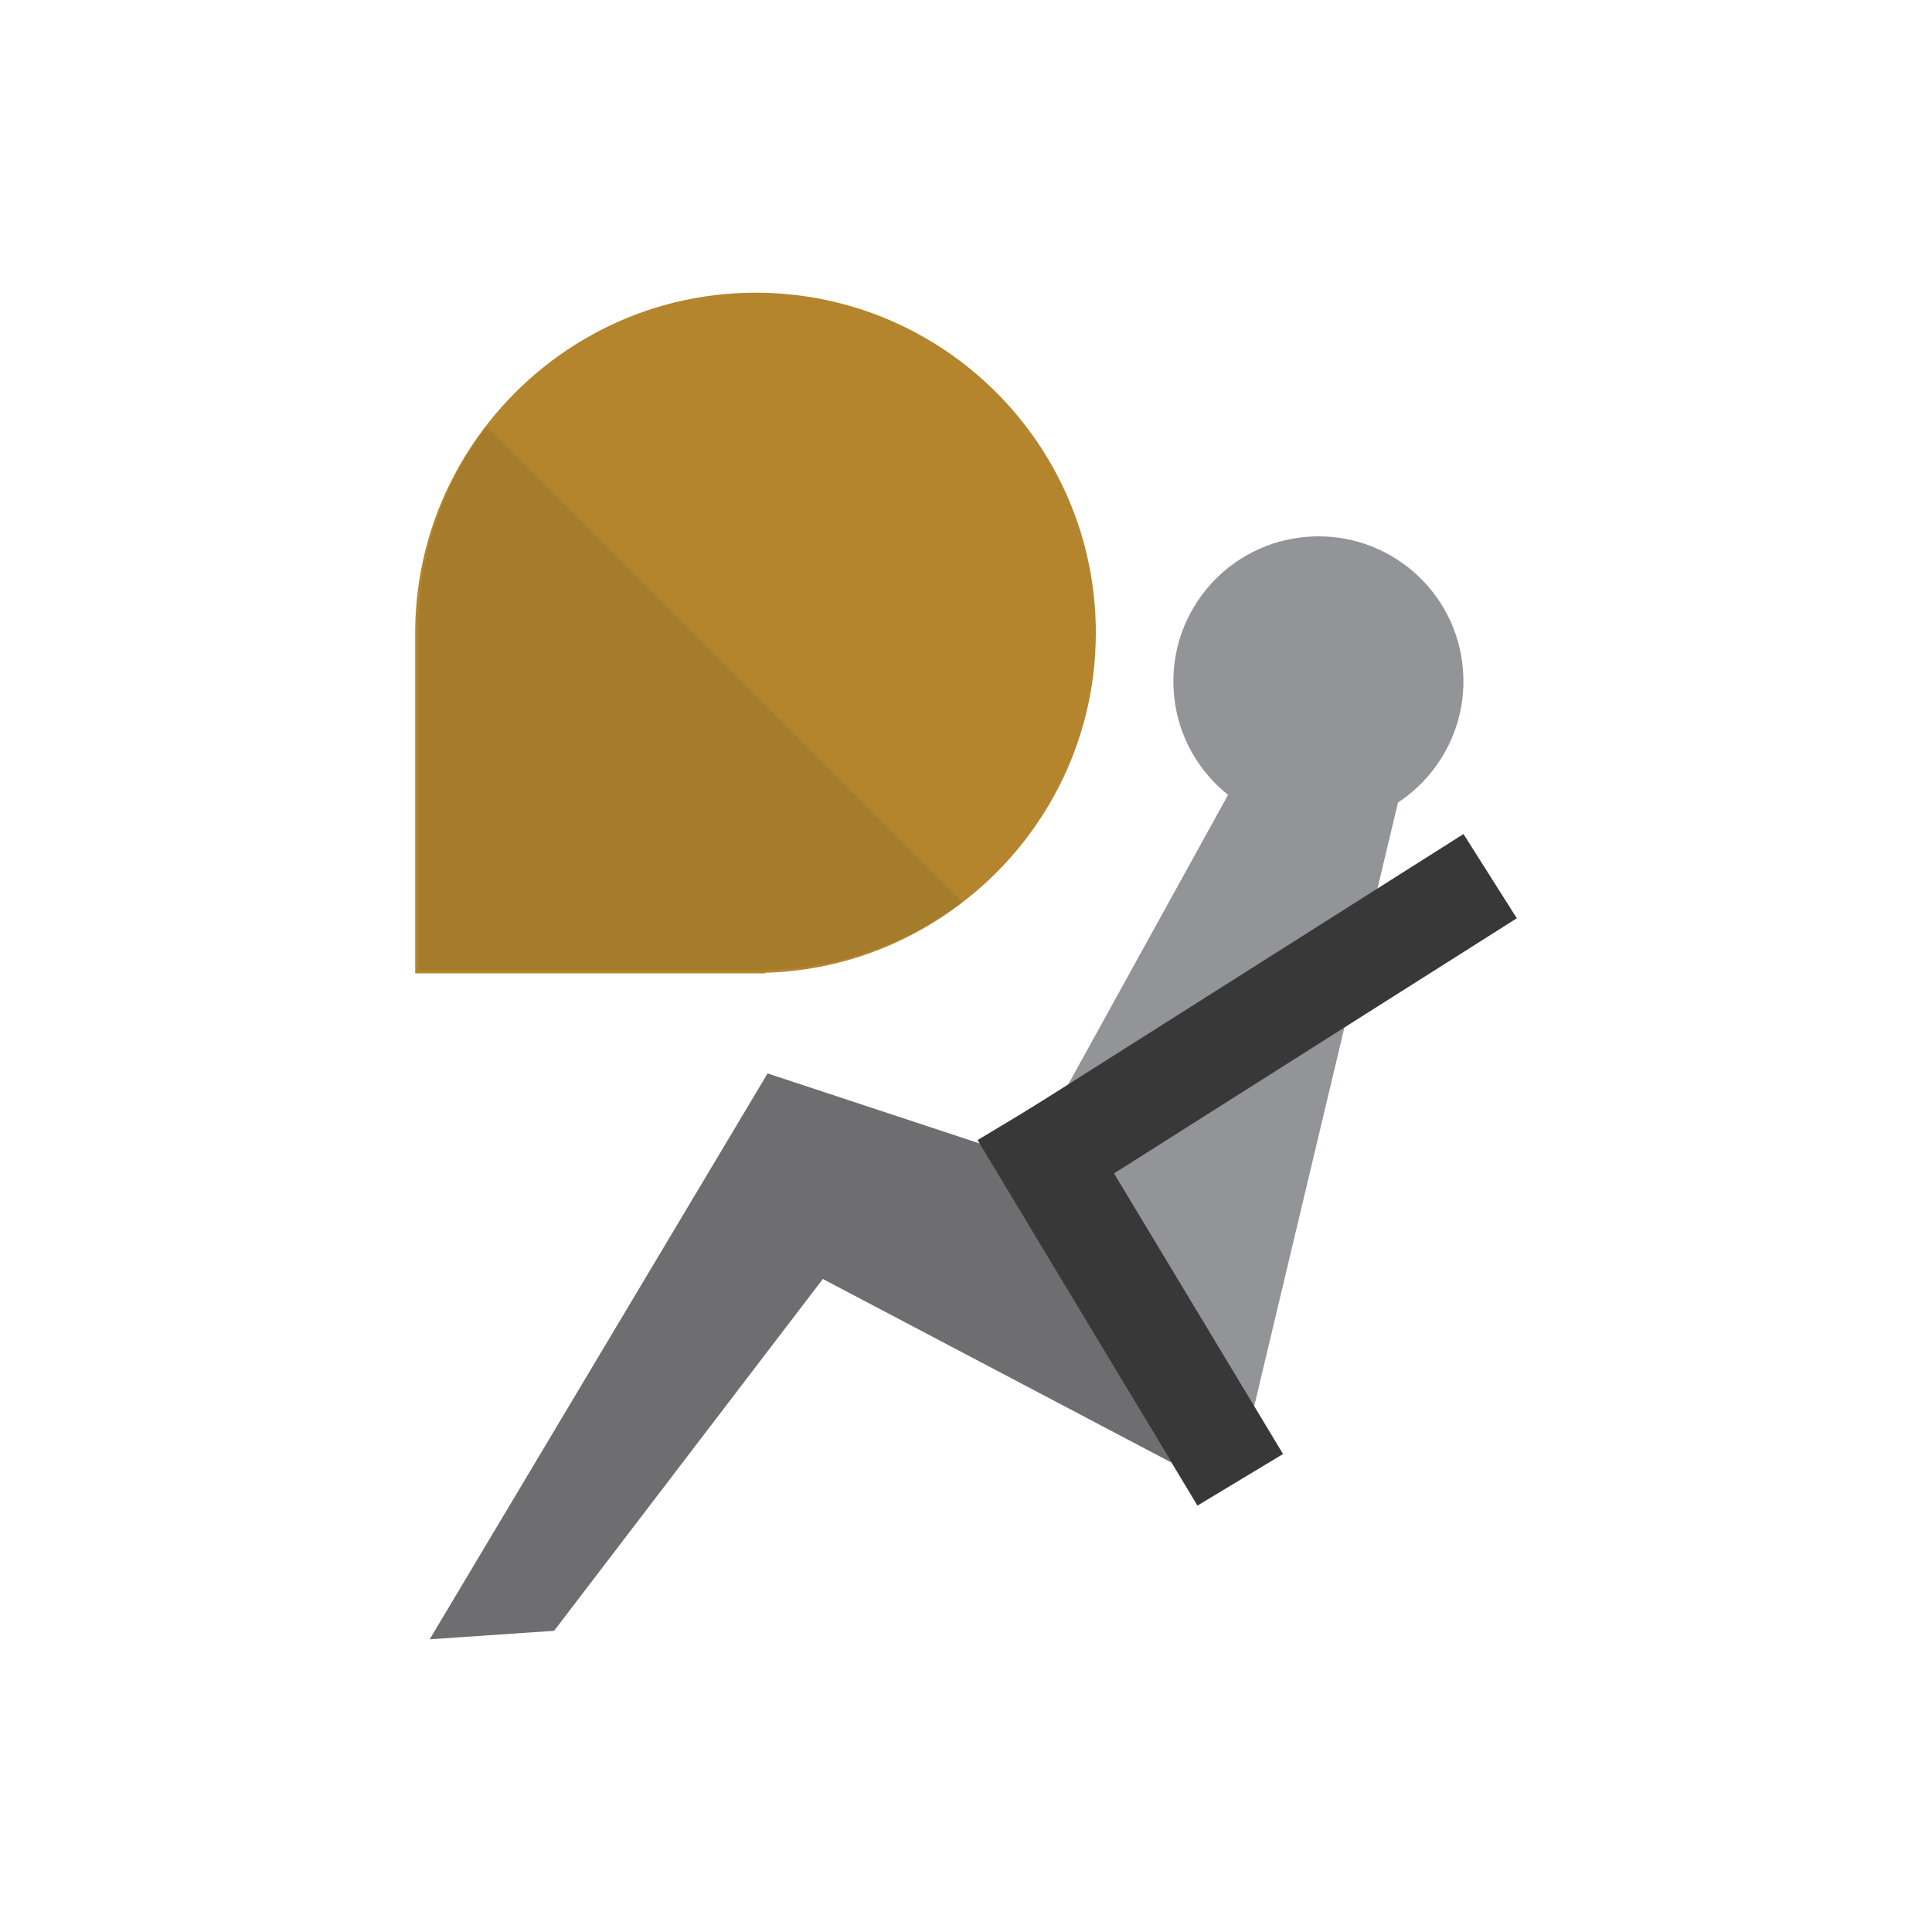
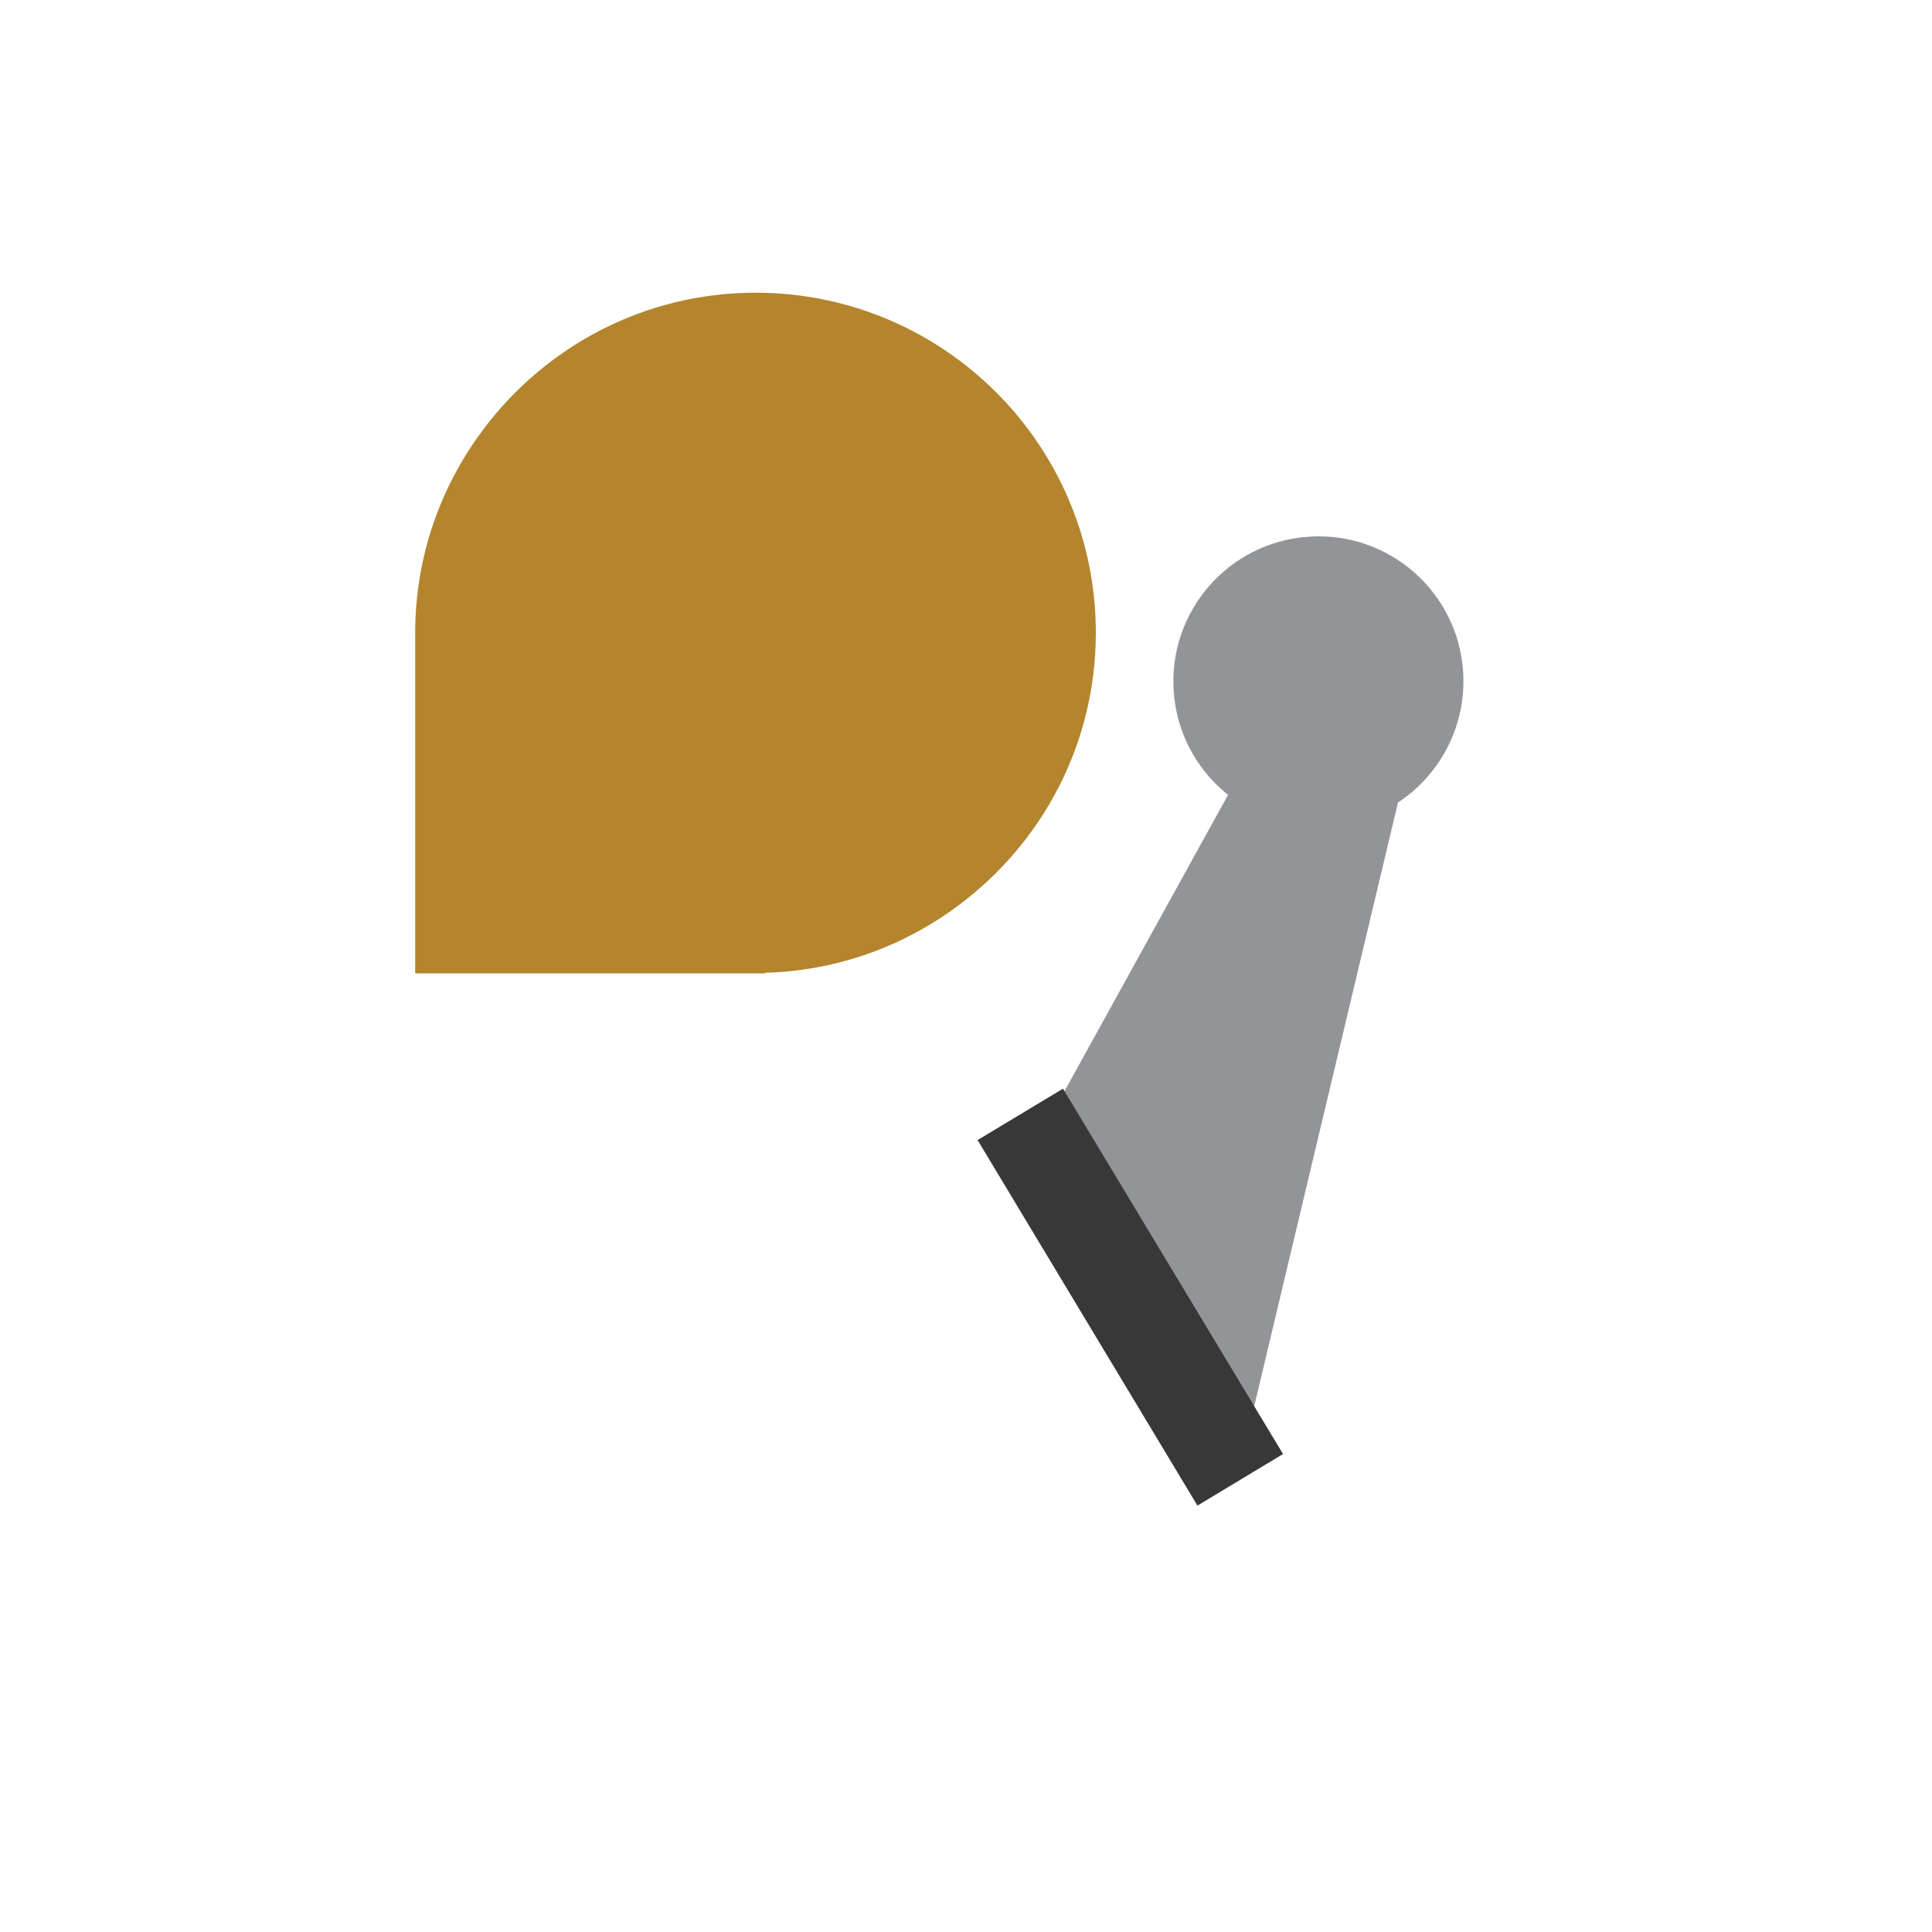
<svg xmlns="http://www.w3.org/2000/svg" version="1.1" id="Layer_1" x="0px" y="0px" viewBox="0 0 1000 1000" style="enable-background:new 0 0 1000 1000;" xml:space="preserve">
  <style type="text/css">
	.st0{fill:#B4852D;}
	.st1{fill:#6E6E71;}
	.st2{fill:#929497;}
	.st3{opacity:0.1;fill:#231F20;}
	.st4{fill:#383839;}
</style>
  <g>
    <path class="st0" d="M391.1,151.5c-57.7,0-108.8,27.9-140.9,70.7c-22.1,29.4-35.3,65.8-35.3,105.4v176.2H396v-0.3   c37.7-1,72.3-14,100.4-35.1c42.9-32.1,70.8-83.1,70.8-140.9C567.2,230.4,488.4,151.5,391.1,151.5z" />
-     <polyline class="st1" points="286.8,844.1 425.9,662 606.5,757.1 507.5,592 397.3,555.6 222.4,848.5 286.8,844.1  " />
    <path class="st2" d="M757.3,347.5c-2.8-41.3-38.6-72.6-80-69.7c-41.4,2.8-72.6,38.6-69.8,80c2.8,41.3,38.6,72.6,80,69.8   C728.9,424.7,760.1,388.8,757.3,347.5z" />
-     <path class="st3" d="M216.5,326.1v176.2h181.1V502c37.7-1,72.3-14,100.4-35.1L251.8,220.6C229.7,250,216.5,286.5,216.5,326.1z" />
    <polygon class="st2" points="549.7,567.1 663.2,361.5 731.4,382.6 647.9,733.2  " />
-     <polygon class="st4" points="785.1,475.3 548.9,624.9 521.3,581.3 757.5,431.7  " />
    <polygon class="st4" points="619.8,779.3 506,590.1 550.2,563.5 664.1,752.6  " />
  </g>
</svg>